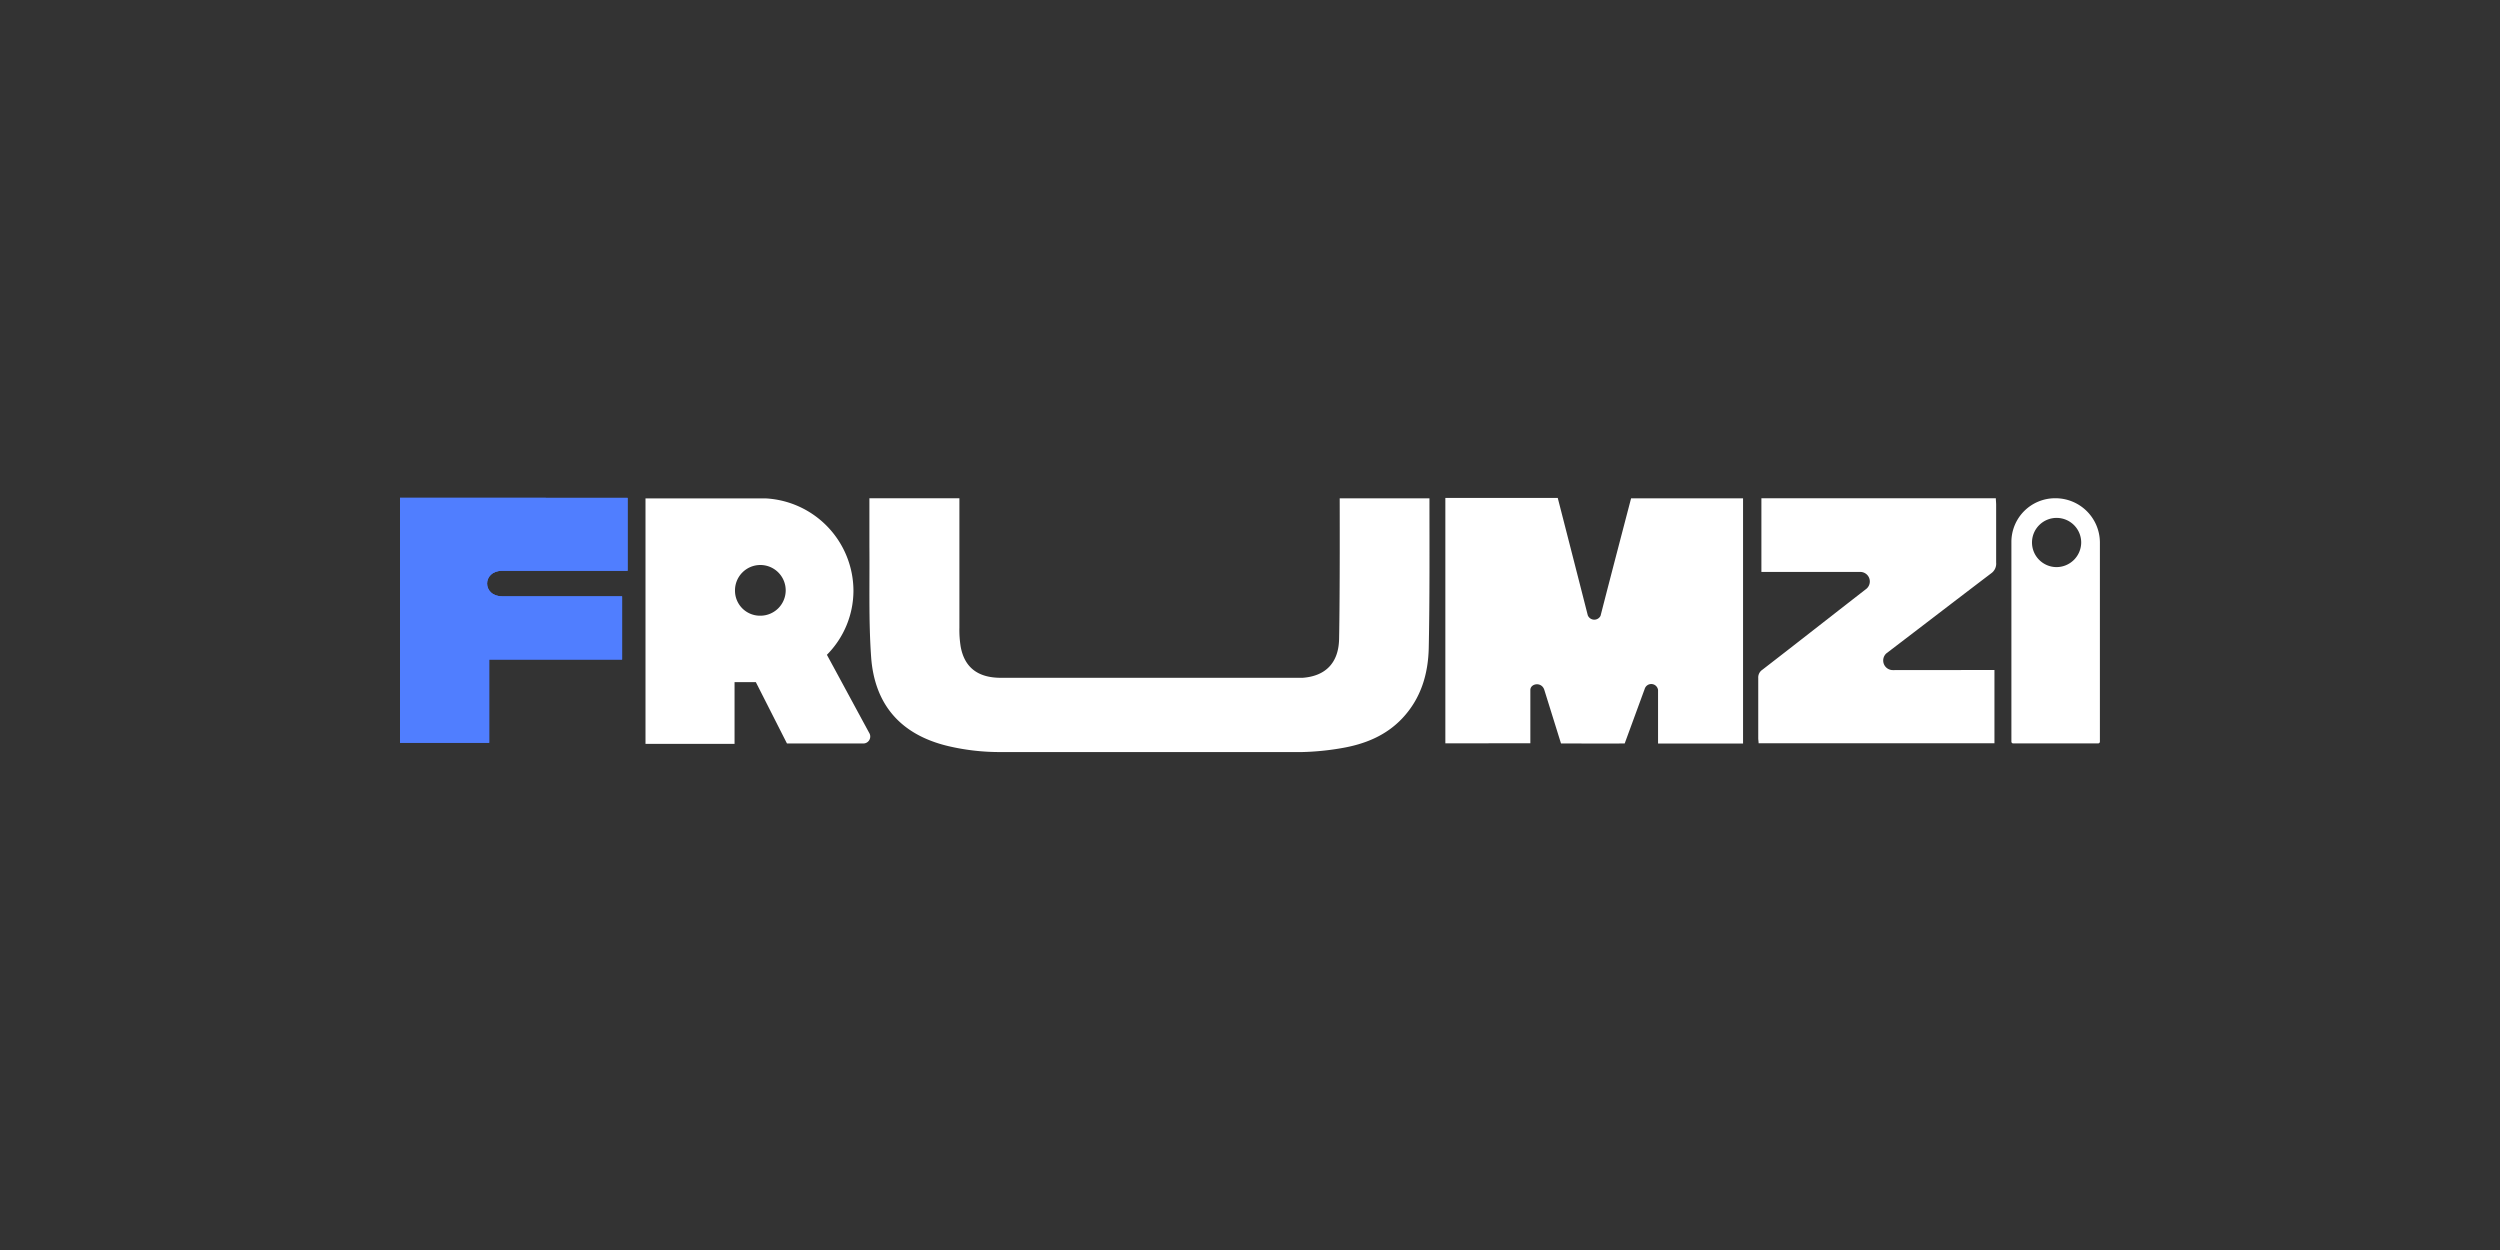
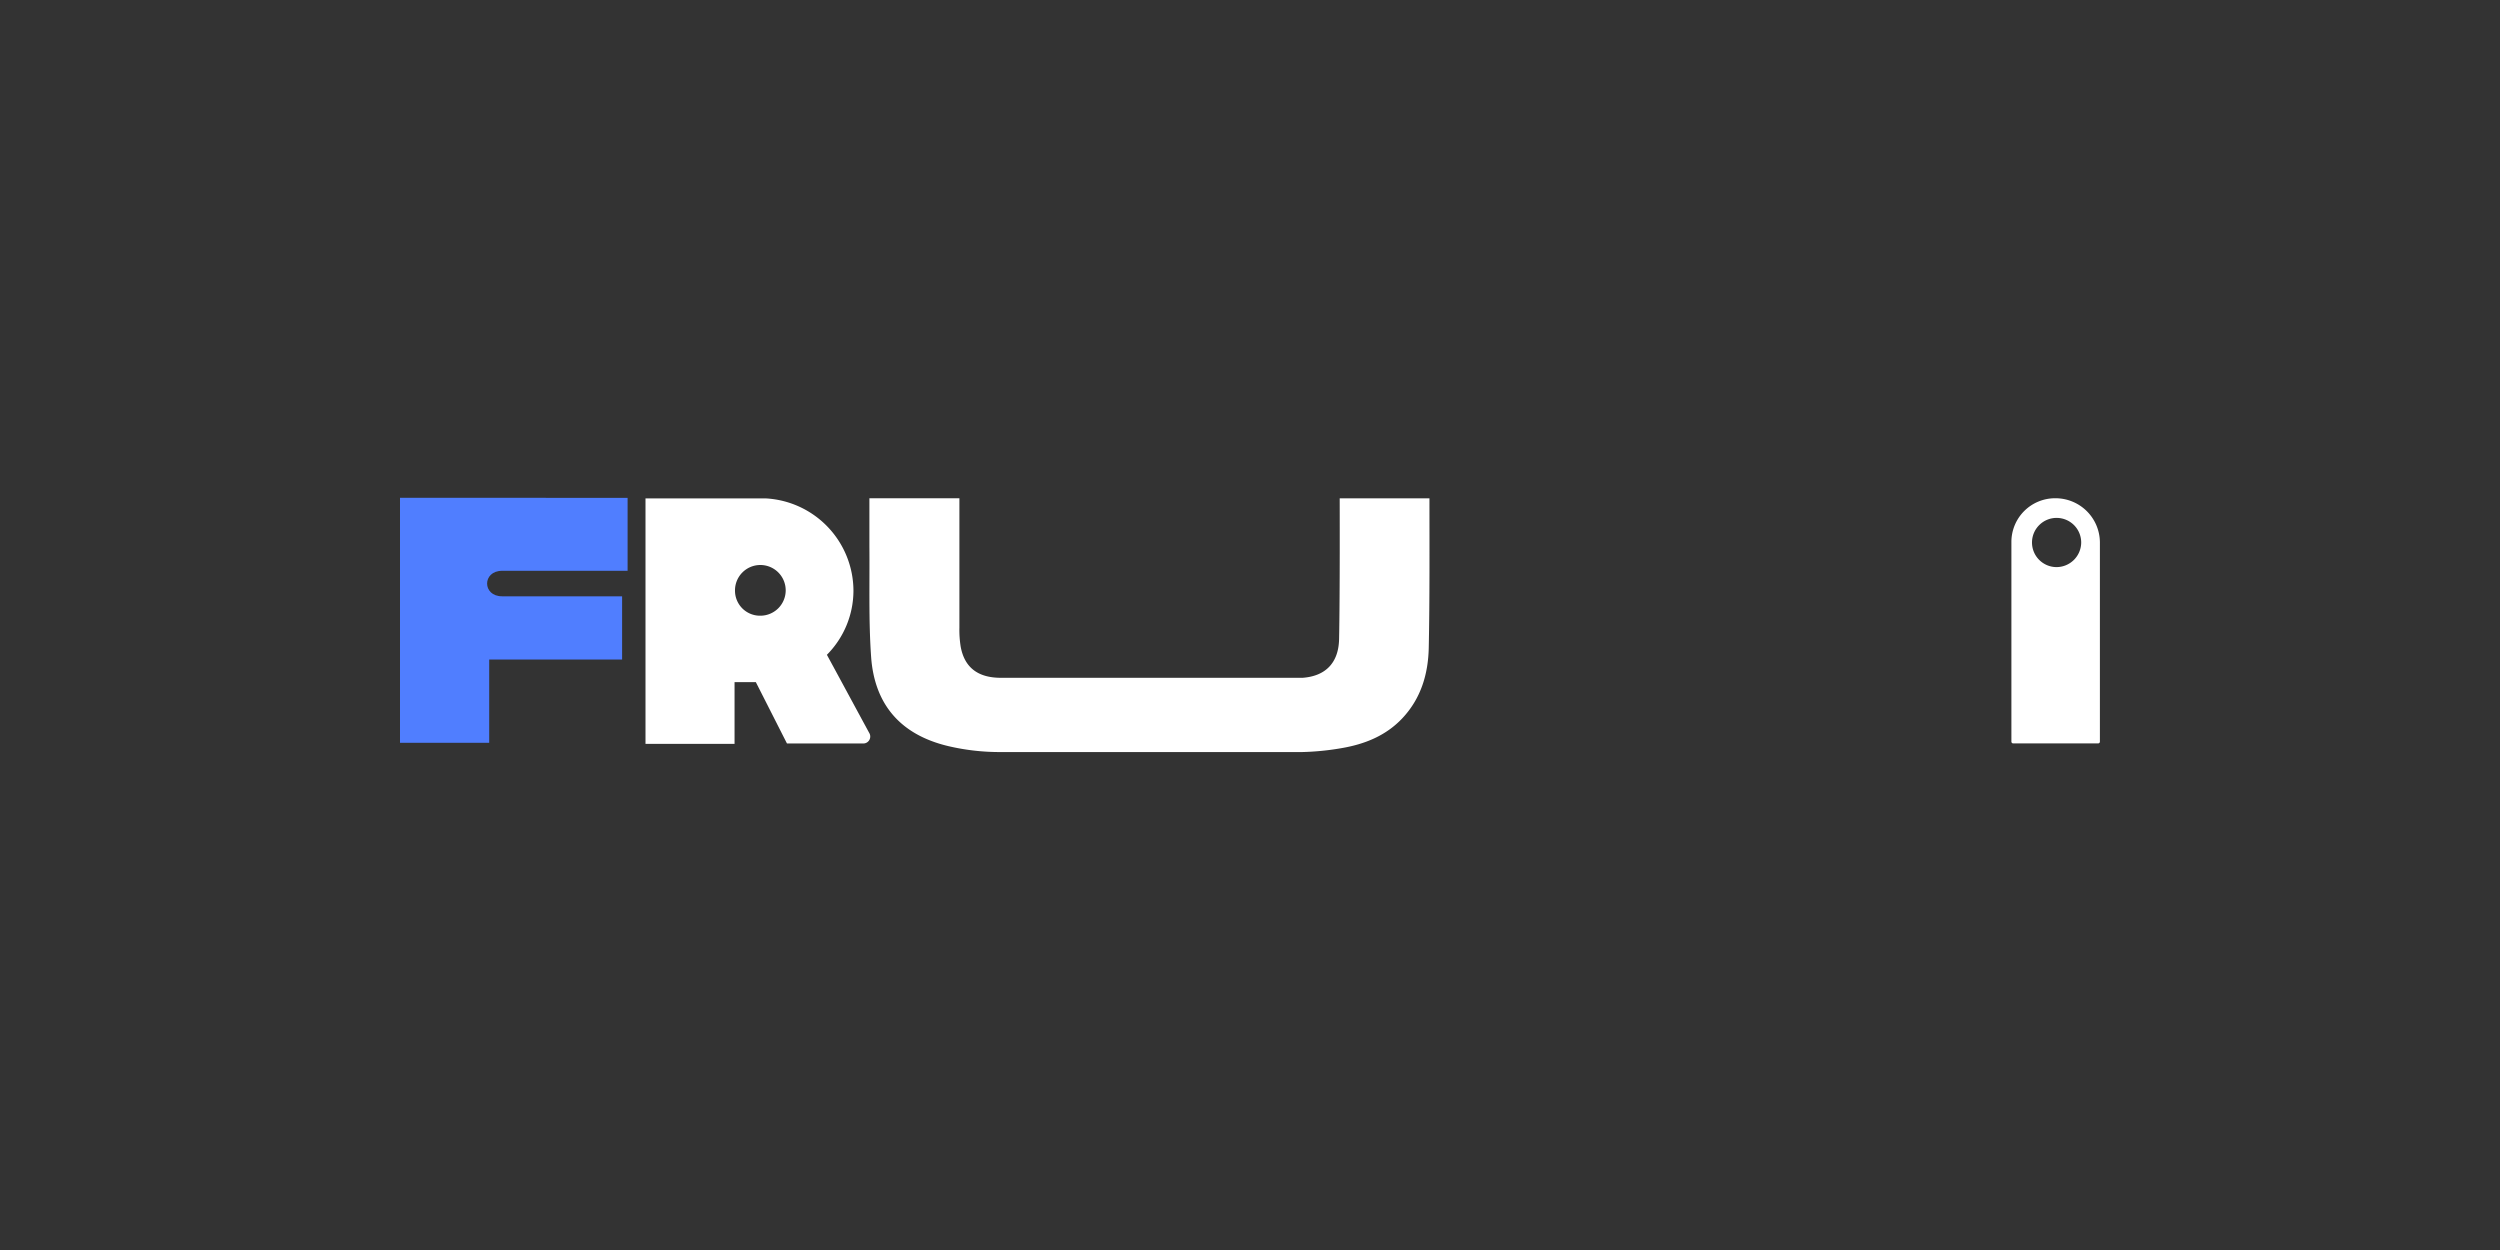
<svg xmlns="http://www.w3.org/2000/svg" id="Layer_1" data-name="Layer 1" viewBox="0 0 500 250">
  <rect x="0" y="0" width="500" height="250" fill="#333333" stroke="none" />
  <defs>
    <style>.cls-1{fill:#fff;}.cls-2{fill:#507eff;}</style>
  </defs>
  <title>3447_500x250_dark</title>
  <g id="logo-large">
-     <path class="cls-1" d="M289.07,148.67V99.59h1.22c6.68,0,14.57,0,21.26,0,0,0,4,15.58,6,23.45a1.4,1.4,0,0,0,2.56.12c2-7.83,6-23.07,6.11-23.5h22.39V148.7h-17V138a1.37,1.37,0,0,0-2.67-.22l-4,10.91c-4.15.05-8.54,0-12.74,0L308.87,138c-.53-1.72-2.8-1.32-2.8,0,0,6.35,0,10.65,0,10.65Z" />
    <path class="cls-1" d="M173.83,146.56c-2.94-5.41-5.58-10.32-8.45-15.6h0l0,0h0a18.22,18.22,0,0,0,5.31-12.87,18.55,18.55,0,0,0-17.54-18.41h-.05l-.76,0H152c-.44,0-.87,0-1.31,0-9.1,0-11.21,0-20.31,0H129.1v49.1h17.81V136.43c3.62,0,.87,0,4.08,0h.18l6.22,12.26c4.9,0,10.21,0,15.11,0A1.39,1.39,0,0,0,173.83,146.56ZM147,118.14a5.07,5.07,0,1,1,5.07,5A5,5,0,0,1,147,118.14Z" />
    <path class="cls-1" d="M267.94,99.66h17.95c0,9.59.06,20.31-.14,29.9-.11,5.21-1.54,10.11-5.27,14.08-3.31,3.53-7.6,5.22-12.24,6a52.83,52.83,0,0,1-7.8.77H200.25a44.82,44.82,0,0,1-10.6-1.19c-9.51-2.26-14.77-8.3-15.43-17.9-.51-7.3-.27-14.66-.34-22,0-3.19,0-6.39,0-9.67h18c0,8.16,0,17.74,0,25.9a20.93,20.93,0,0,0,.26,3.8c.77,4.17,3.47,6.22,8.06,6.21.35,0,60,0,60.33,0,4.59-.34,7.22-3,7.29-7.83C268,118.87,267.94,100.2,267.94,99.66Z" />
-     <path class="cls-1" d="M398.89,134v14.65H351.72c0-.35-.07-.7-.07-1,0-4,0-8,0-12.05a1.84,1.84,0,0,1,.81-1.64c7.48-5.78,13.22-10.3,20.69-16.1a1.91,1.91,0,0,0-1.22-3.47H352.28V99.65h46.89c0,.45.06.88.06,1.32,0,3.85,0,7.7,0,11.56a2.35,2.35,0,0,1-1,2.14c-7.57,5.75-13.39,10.24-20.95,16a1.92,1.92,0,0,0,1.3,3.35Z" />
-     <path class="cls-1" d="M148.09,136.47h0ZM162.38,131a0,0,0,0,0,0,0s0,0,0,0Z" />
    <path class="cls-1" d="M411.07,99.65a8.74,8.74,0,0,0-8.79,8.68v40a.35.35,0,0,0,.35.35h17a.35.35,0,0,0,.35-.35V108.47A8.88,8.88,0,0,0,411.07,99.65Zm.17,13.77a4.92,4.92,0,1,1,5-4.92A4.95,4.95,0,0,1,411.24,113.42Z" />
-     <path class="cls-2" d="M125.52,99.57v14.59h-25.1c-4,0-4,5.1,0,5.1h24V131.9H97.84v16.66H80v-49Z" />
    <path class="cls-2" d="M125.52,99.57v14.59h-25.1c-4,0-4,5.1,0,5.1h24V131.9H97.84v16.66H80v-49Z" />
  </g>
</svg>